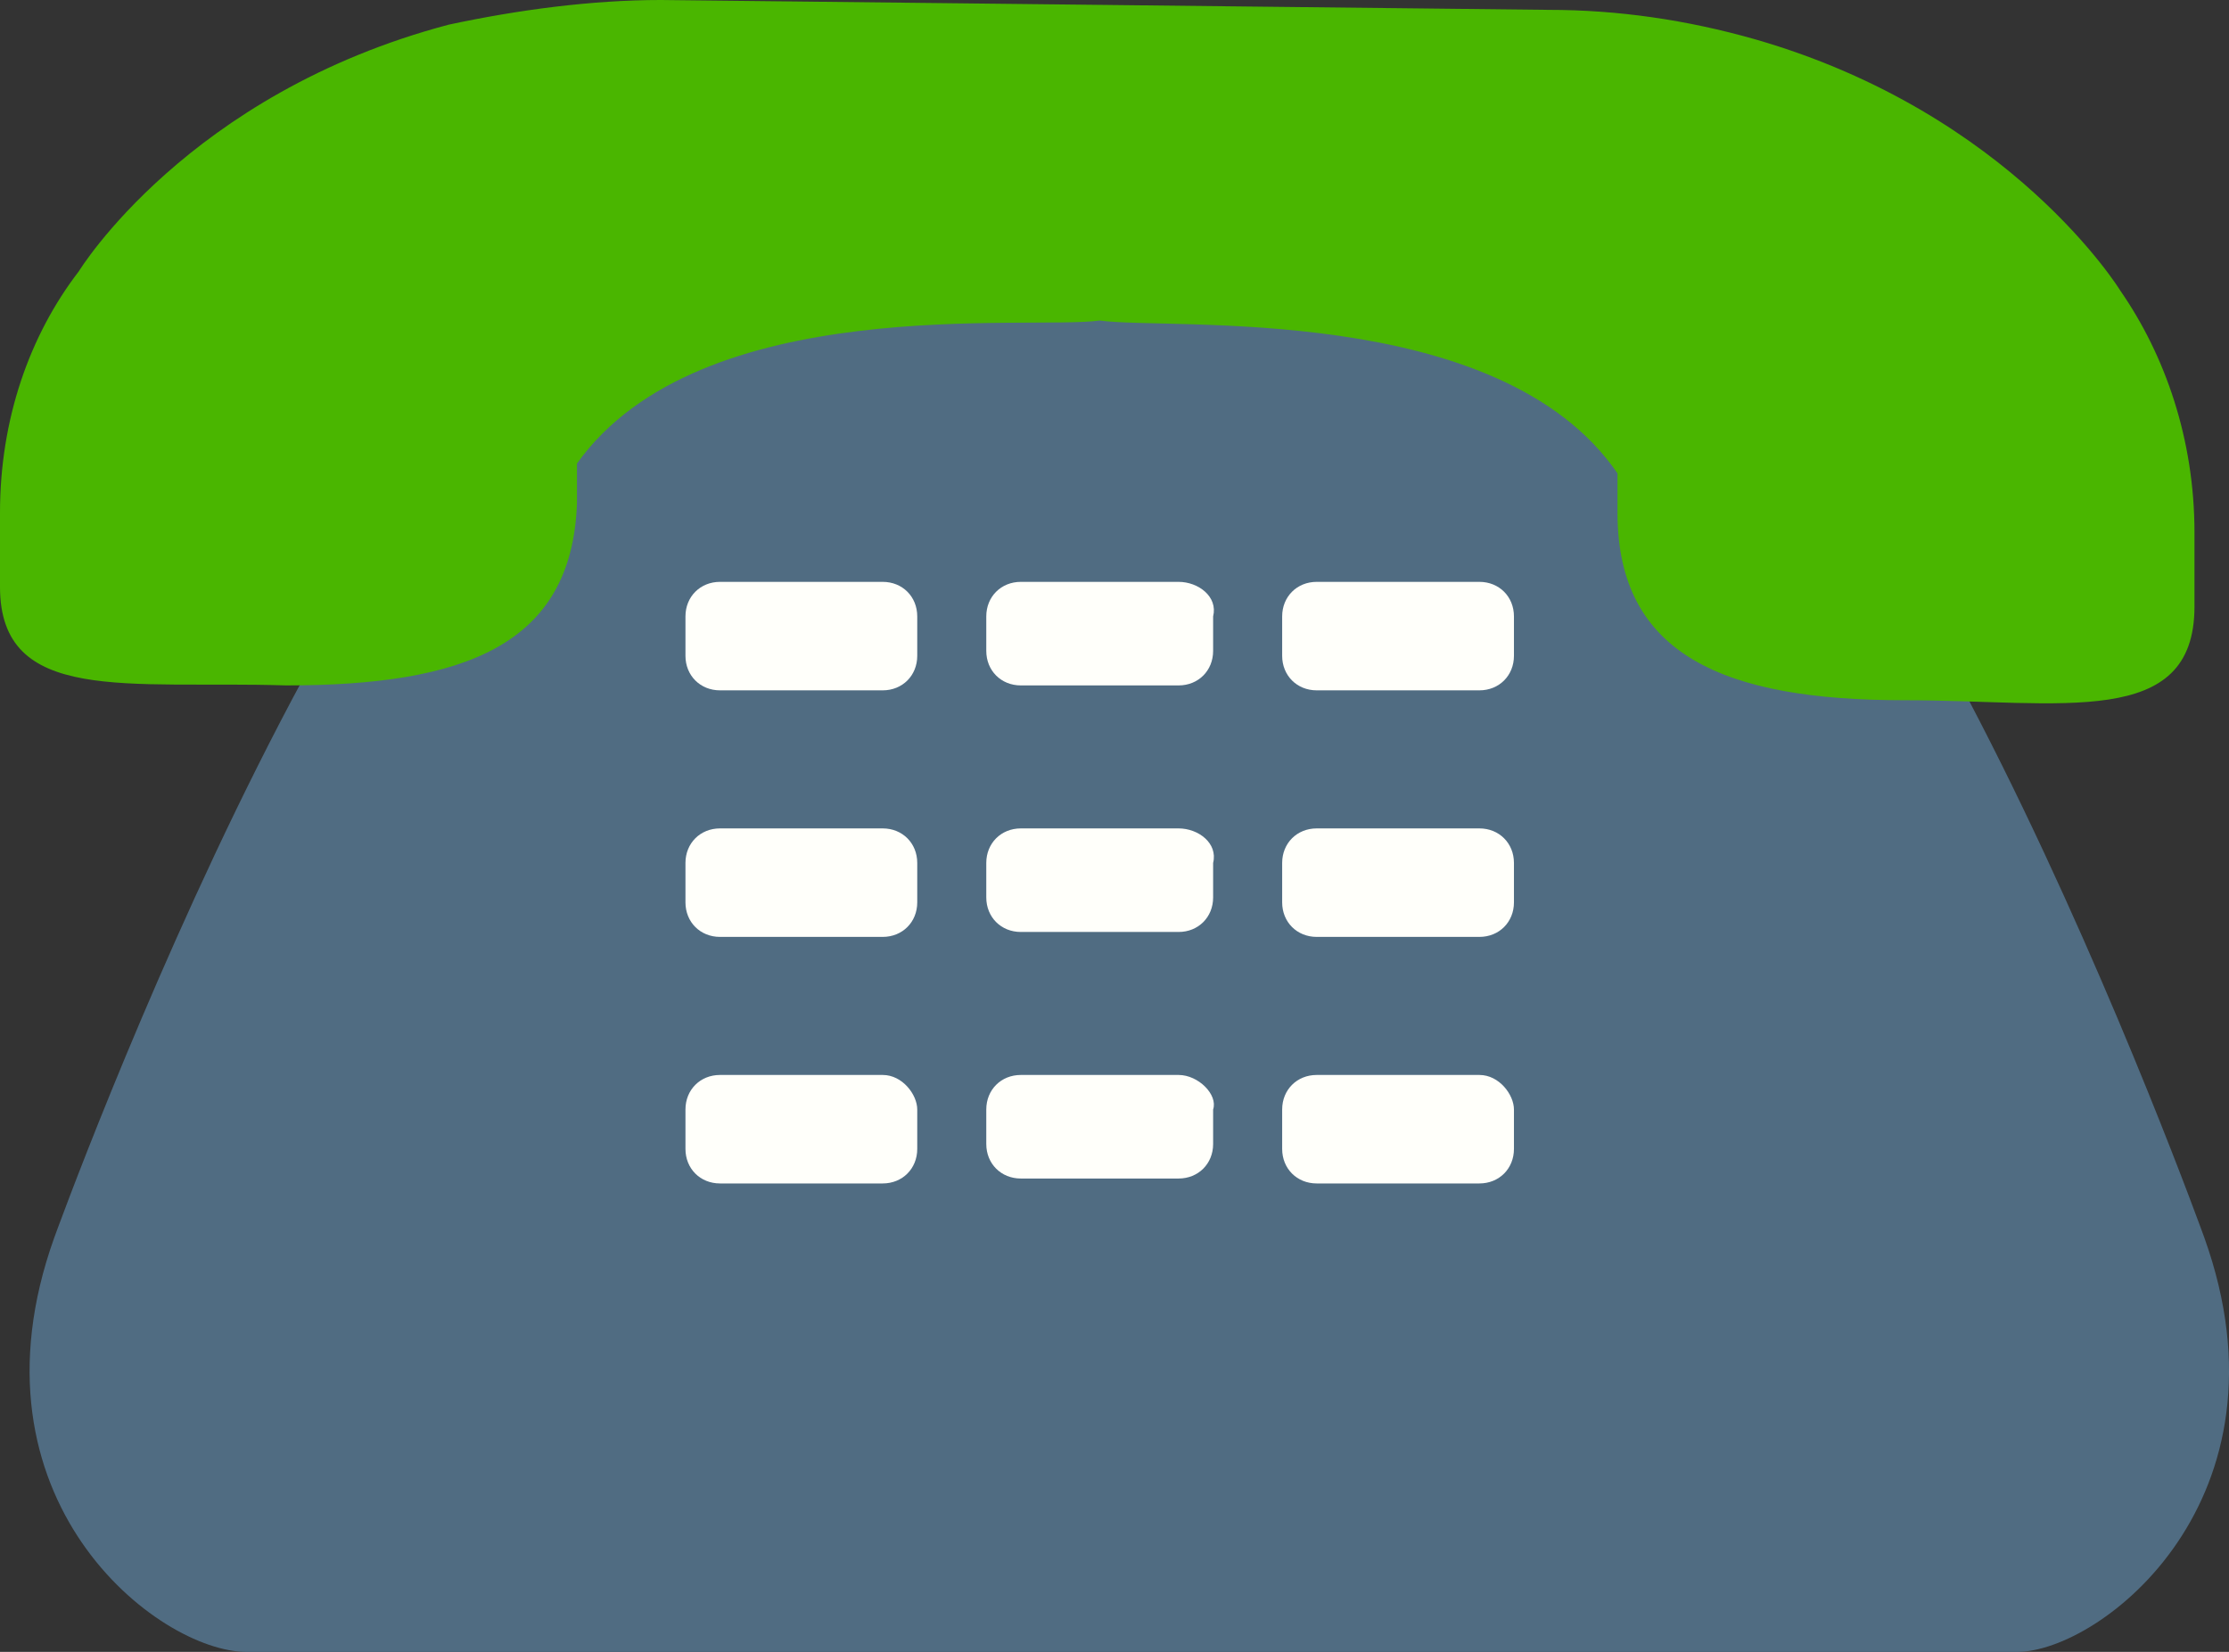
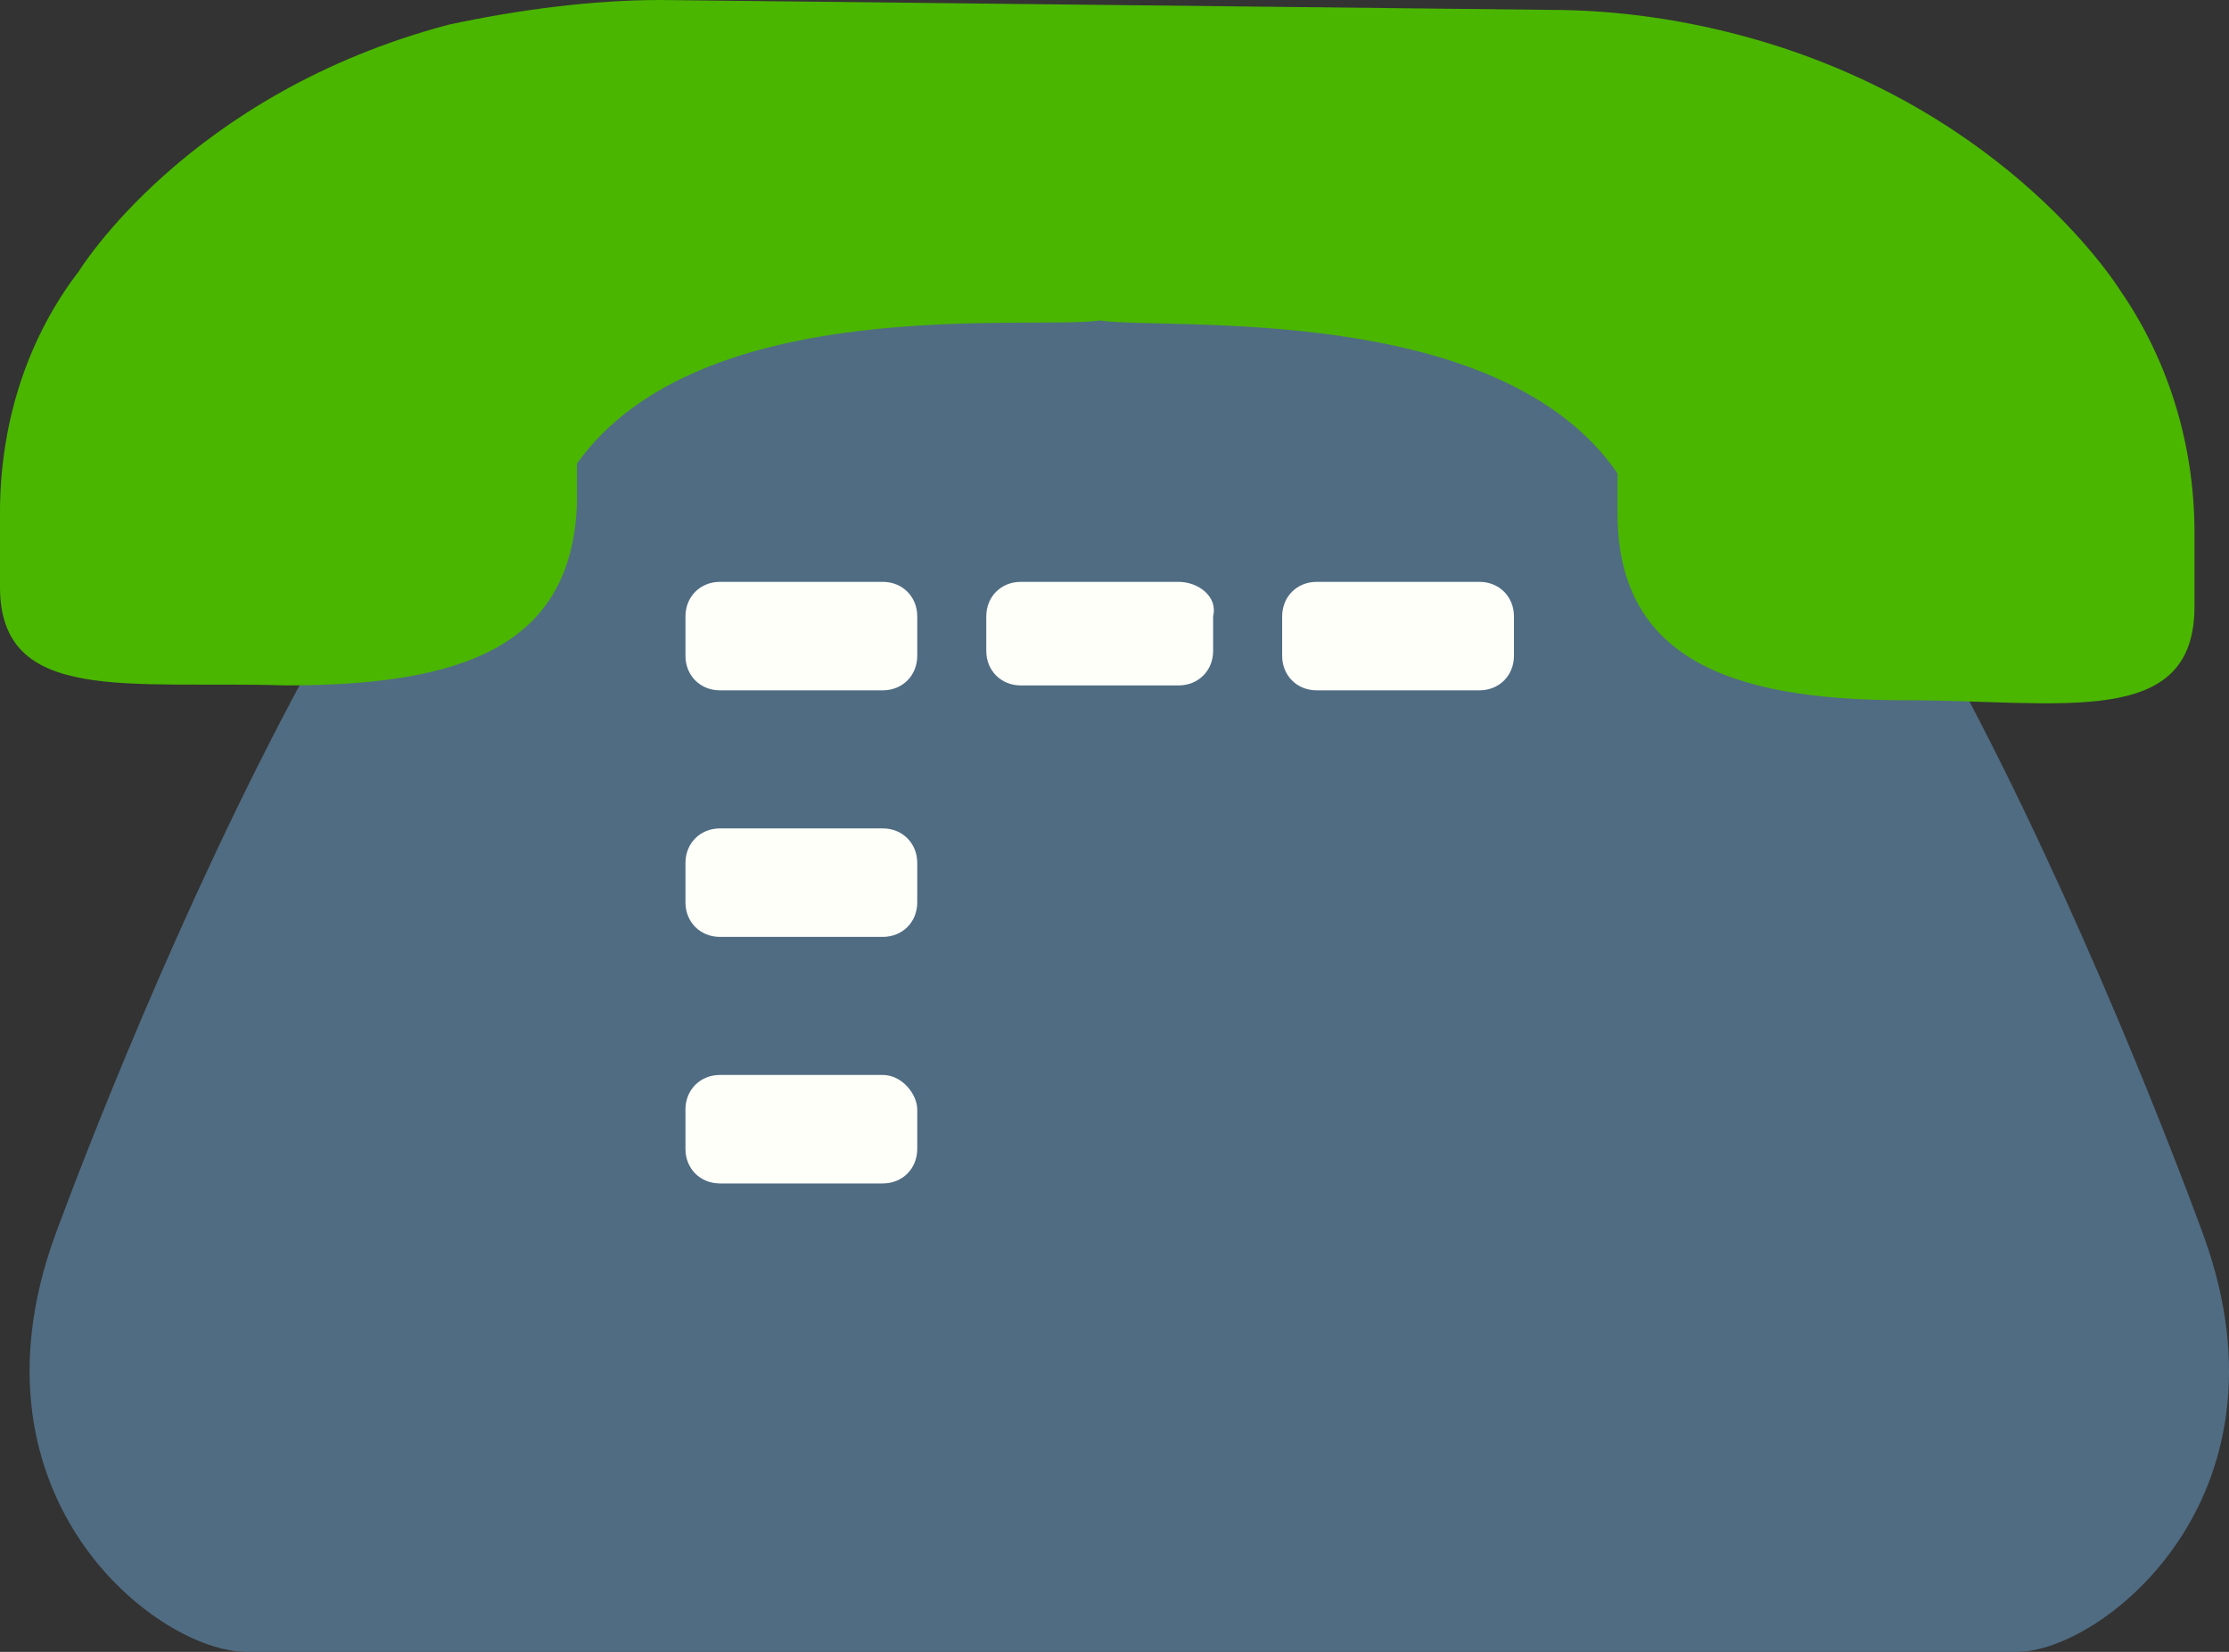
<svg xmlns="http://www.w3.org/2000/svg" version="1.1" x="0px" y="0px" width="45.2px" height="33.5px" viewBox="0 0 45.2 33.5" style="enable-background:new 0 0 45.2 33.5;" xml:space="preserve">
  <rect x="0" y="0" width="45.2" height="33.5" fill="#333333" stroke="none" />
  <style type="text/css">
	.st0{fill:#506C82;}
	.st1{fill:#4AB600;}
	.st2{fill:#FFFFFA;}
</style>
  <defs>
</defs>
  <path id="XMLID_11_" class="st0" d="M44.7,25.1c0,0-6.9-19.2-12.2-19.2H26h-6.1h-6.5C8,6,1.1,25.1,1.1,25.1  c-1.9,5.3,2.1,8.4,3.9,8.4h14.9H26h14.9C42.6,33.5,46.6,30.4,44.7,25.1z" />
  <path id="XMLID_10_" class="st1" d="M5.8,13.9c3.6,0,5.8-0.8,5.9-3.7l0-0.8c2.5-3.5,9.2-2.7,10.6-2.9c1.4,0.2,8.1-0.4,10.5,3.1  l0,0.8c0,2.9,2.2,3.8,5.8,3.8l0,0c3.2,0,5.9,0.6,5.9-1.9l0-1.5c0-1.9-0.6-3.6-1.5-4.9l0,0c0,0-2.2-3.6-7.4-5.1  c-1.4-0.4-2.8-0.6-4.2-0.6l-9-0.1l-9-0.1c-1.4,0-2.9,0.2-4.3,0.5c-5.3,1.4-7.5,5-7.5,5l0,0c-1,1.3-1.6,3-1.6,4.9l0,1.5  C0,14.3,2.6,13.8,5.8,13.9L5.8,13.9z" />
  <path id="XMLID_9_" class="st2" d="M17.9,11.8h-3.3c-0.4,0-0.7,0.3-0.7,0.7v0.8c0,0.4,0.3,0.7,0.7,0.7h3.3c0.4,0,0.7-0.3,0.7-0.7  v-0.8C18.6,12.1,18.3,11.8,17.9,11.8z" />
  <path id="XMLID_8_" class="st2" d="M23.9,11.8h-3.2c-0.4,0-0.7,0.3-0.7,0.7v0.7c0,0.4,0.3,0.7,0.7,0.7h3.2c0.4,0,0.7-0.3,0.7-0.7  v-0.7C24.7,12.1,24.3,11.8,23.9,11.8z" />
  <path id="XMLID_7_" class="st2" d="M30,11.8h-3.3c-0.4,0-0.7,0.3-0.7,0.7v0.8c0,0.4,0.3,0.7,0.7,0.7H30c0.4,0,0.7-0.3,0.7-0.7v-0.8  C30.7,12.1,30.4,11.8,30,11.8z" />
  <path id="XMLID_6_" class="st2" d="M17.9,16.8h-3.3c-0.4,0-0.7,0.3-0.7,0.7v0.8c0,0.4,0.3,0.7,0.7,0.7h3.3c0.4,0,0.7-0.3,0.7-0.7  v-0.8C18.6,17.1,18.3,16.8,17.9,16.8z" />
-   <path id="XMLID_5_" class="st2" d="M23.9,16.8h-3.2c-0.4,0-0.7,0.3-0.7,0.7v0.7c0,0.4,0.3,0.7,0.7,0.7h3.2c0.4,0,0.7-0.3,0.7-0.7  v-0.7C24.7,17.1,24.3,16.8,23.9,16.8z" />
-   <path id="XMLID_4_" class="st2" d="M30,16.8h-3.3c-0.4,0-0.7,0.3-0.7,0.7v0.8c0,0.4,0.3,0.7,0.7,0.7H30c0.4,0,0.7-0.3,0.7-0.7v-0.8  C30.7,17.1,30.4,16.8,30,16.8z" />
  <path id="XMLID_3_" class="st2" d="M17.9,21.8h-3.3c-0.4,0-0.7,0.3-0.7,0.7v0.8c0,0.4,0.3,0.7,0.7,0.7h3.3c0.4,0,0.7-0.3,0.7-0.7  v-0.8C18.6,22.2,18.3,21.8,17.9,21.8z" />
-   <path id="XMLID_2_" class="st2" d="M23.9,21.8h-3.2c-0.4,0-0.7,0.3-0.7,0.7v0.7c0,0.4,0.3,0.7,0.7,0.7h3.2c0.4,0,0.7-0.3,0.7-0.7  v-0.7C24.7,22.2,24.3,21.8,23.9,21.8z" />
-   <path id="XMLID_1_" class="st2" d="M30,21.8h-3.3c-0.4,0-0.7,0.3-0.7,0.7v0.8c0,0.4,0.3,0.7,0.7,0.7H30c0.4,0,0.7-0.3,0.7-0.7v-0.8  C30.7,22.2,30.4,21.8,30,21.8z" />
</svg>